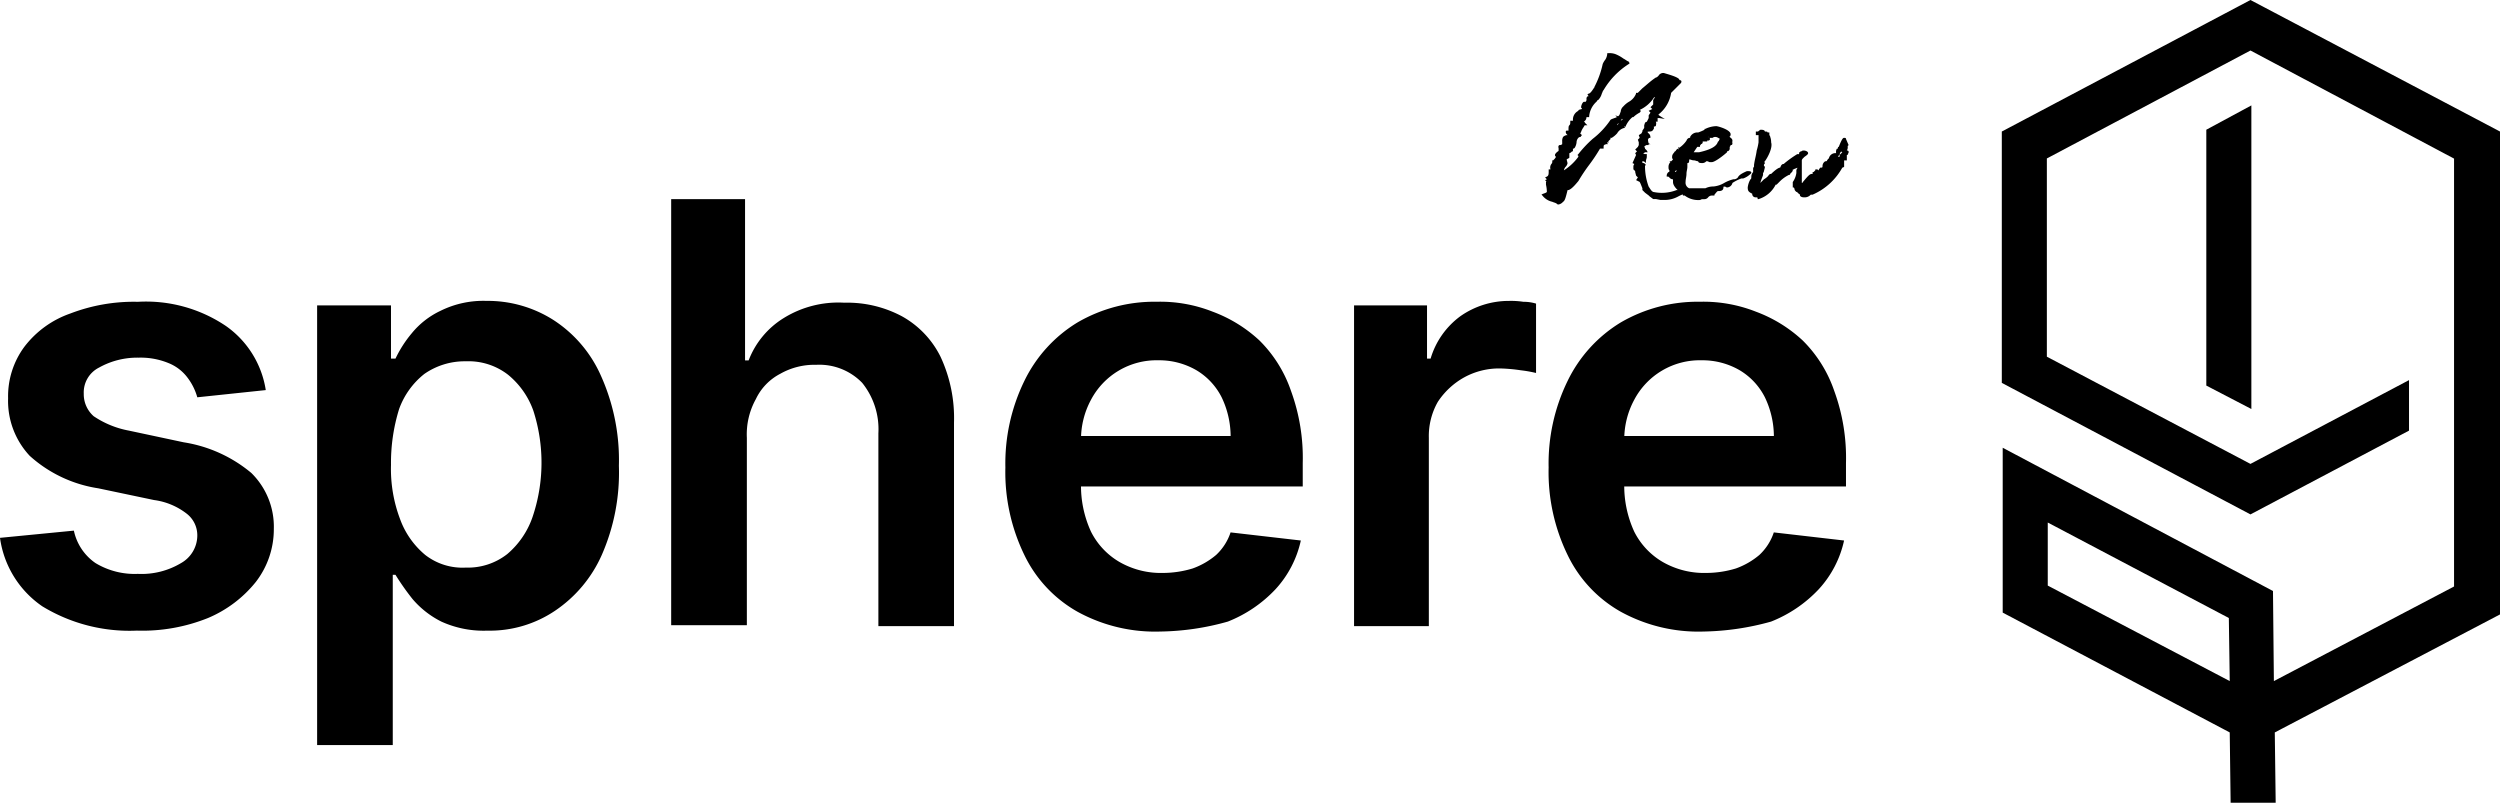
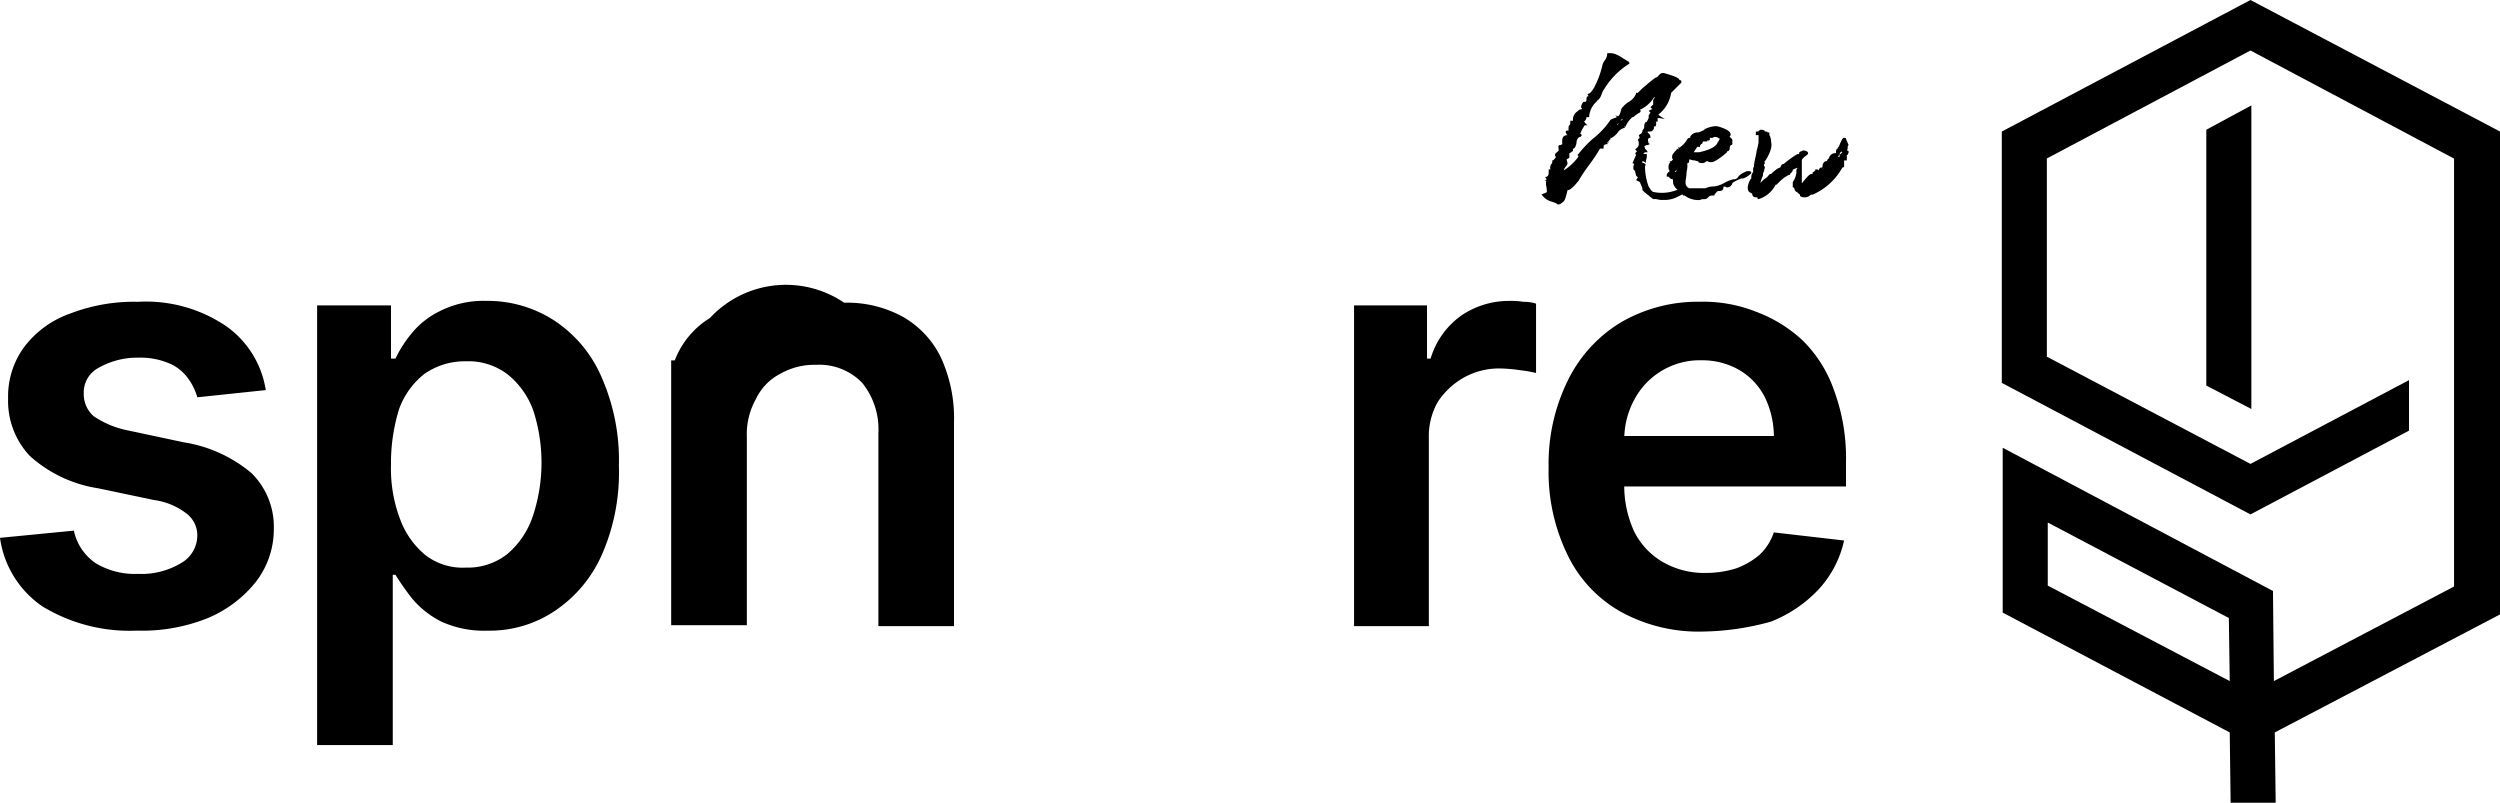
<svg xmlns="http://www.w3.org/2000/svg" width="198" height="63.574" viewBox="0 0 198 63.574">
  <g id="sphere_Logo_RGB" transform="translate(-0.1)">
    <g id="Gruppe_1" data-name="Gruppe 1" transform="translate(0.1 15.769)">
      <path id="Pfad_1" data-name="Pfad 1" d="M21.149,40.492l-5.423.571a4.638,4.638,0,0,0-.785-1.57,3.505,3.505,0,0,0-1.5-1.142,5.786,5.786,0,0,0-2.355-.428,6.2,6.2,0,0,0-3.139.785,2.2,2.2,0,0,0-1.213,2.069,2.319,2.319,0,0,0,.785,1.784A7.394,7.394,0,0,0,10.3,43.7l4.352.928a11,11,0,0,1,5.351,2.426,5.962,5.962,0,0,1,1.784,4.424,6.818,6.818,0,0,1-1.427,4.21,9.662,9.662,0,0,1-3.782,2.854,13.949,13.949,0,0,1-5.637,1,13.267,13.267,0,0,1-7.492-1.926A7.866,7.866,0,0,1,.1,52.194l5.851-.571a4.156,4.156,0,0,0,1.712,2.569,6,6,0,0,0,3.354.856,6.087,6.087,0,0,0,3.425-.856,2.516,2.516,0,0,0,1.284-2.141,2.165,2.165,0,0,0-.856-1.784A5.369,5.369,0,0,0,12.3,49.2L7.877,48.27A10.431,10.431,0,0,1,2.455,45.7,6.362,6.362,0,0,1,.742,41.135a6.587,6.587,0,0,1,1.284-4.067,7.8,7.8,0,0,1,3.639-2.64,14.037,14.037,0,0,1,5.351-.928,11.309,11.309,0,0,1,6.992,1.926A7.618,7.618,0,0,1,21.149,40.492Z" transform="translate(-0.1 -25.366)" />
      <path id="Pfad_2" data-name="Pfad 2" d="M35.3,68.576V33.757h5.851v4.21h.357a9.327,9.327,0,0,1,1.284-2,6.537,6.537,0,0,1,2.283-1.784,7.643,7.643,0,0,1,3.639-.785,9.685,9.685,0,0,1,5.28,1.5,10.123,10.123,0,0,1,3.782,4.424A16.286,16.286,0,0,1,59.2,46.457a16.207,16.207,0,0,1-1.356,7.064,10.4,10.4,0,0,1-3.71,4.424,9.248,9.248,0,0,1-5.351,1.57,8.08,8.08,0,0,1-3.639-.714,7.269,7.269,0,0,1-2.283-1.784,19.806,19.806,0,0,1-1.356-1.926h-.214V68.576Zm5.851-22.19a11.22,11.22,0,0,0,.714,4.281,6.625,6.625,0,0,0,2,2.854,4.805,4.805,0,0,0,3.211,1,5.043,5.043,0,0,0,3.282-1.07,6.7,6.7,0,0,0,2-2.925,13.413,13.413,0,0,0,.071-8.419,6.462,6.462,0,0,0-2-2.854,5.109,5.109,0,0,0-3.354-1.07,5.592,5.592,0,0,0-3.282,1,6.234,6.234,0,0,0-2,2.783A14.4,14.4,0,0,0,41.151,46.386Z" transform="translate(-10.184 -25.337)" />
-       <path id="Pfad_3" data-name="Pfad 3" d="M80.594,41.008V55.849H74.6V22.1h5.851V34.872h.285a6.779,6.779,0,0,1,2.783-3.354A8.212,8.212,0,0,1,88.3,30.305a9.2,9.2,0,0,1,4.566,1.07,7.426,7.426,0,0,1,3.068,3.211A11.484,11.484,0,0,1,97,39.8V55.921H91.011V40.651a5.846,5.846,0,0,0-1.284-4,4.725,4.725,0,0,0-3.639-1.427,5.476,5.476,0,0,0-2.854.714,4.355,4.355,0,0,0-1.926,2A5.75,5.75,0,0,0,80.594,41.008Z" transform="translate(-21.443 -22.1)" />
-       <path id="Pfad_4" data-name="Pfad 4" d="M123.972,59.615a12.779,12.779,0,0,1-6.564-1.57,10.252,10.252,0,0,1-4.21-4.5,15,15,0,0,1-1.5-6.921,14.9,14.9,0,0,1,1.5-6.85,11.039,11.039,0,0,1,4.21-4.638,12.109,12.109,0,0,1,6.279-1.641,11.334,11.334,0,0,1,4.424.785,11.111,11.111,0,0,1,3.71,2.283,10.317,10.317,0,0,1,2.5,4,15.45,15.45,0,0,1,.928,5.708v1.855H114.483v-4h15.055a7.188,7.188,0,0,0-.714-3.068,5.24,5.24,0,0,0-2-2.141,5.856,5.856,0,0,0-3-.785,5.868,5.868,0,0,0-5.351,3.139,6.6,6.6,0,0,0-.785,3.139v3.5a8.708,8.708,0,0,0,.785,3.782,5.778,5.778,0,0,0,2.283,2.426,6.6,6.6,0,0,0,3.425.856,8.147,8.147,0,0,0,2.355-.357,6,6,0,0,0,1.855-1.07,4.269,4.269,0,0,0,1.142-1.784l5.565.642a8.327,8.327,0,0,1-2,3.853,10.435,10.435,0,0,1-3.782,2.569A20.57,20.57,0,0,1,123.972,59.615Z" transform="translate(-32.072 -25.366)" />
+       <path id="Pfad_3" data-name="Pfad 3" d="M80.594,41.008V55.849H74.6V22.1V34.872h.285a6.779,6.779,0,0,1,2.783-3.354A8.212,8.212,0,0,1,88.3,30.305a9.2,9.2,0,0,1,4.566,1.07,7.426,7.426,0,0,1,3.068,3.211A11.484,11.484,0,0,1,97,39.8V55.921H91.011V40.651a5.846,5.846,0,0,0-1.284-4,4.725,4.725,0,0,0-3.639-1.427,5.476,5.476,0,0,0-2.854.714,4.355,4.355,0,0,0-1.926,2A5.75,5.75,0,0,0,80.594,41.008Z" transform="translate(-21.443 -22.1)" />
      <path id="Pfad_5" data-name="Pfad 5" d="M150.4,59.087V33.757h5.779v4.21h.285a6.419,6.419,0,0,1,2.355-3.354,6.675,6.675,0,0,1,3.853-1.213,6.529,6.529,0,0,1,1.142.071,3.307,3.307,0,0,1,1,.143v5.494a9.906,9.906,0,0,0-1.213-.214,12.813,12.813,0,0,0-1.57-.143,5.737,5.737,0,0,0-2.925.714,5.978,5.978,0,0,0-2.069,1.926,5.476,5.476,0,0,0-.714,2.854V59.158H150.4Z" transform="translate(-43.159 -25.337)" />
      <path id="Pfad_6" data-name="Pfad 6" d="M184.272,59.615a12.779,12.779,0,0,1-6.564-1.57,10.252,10.252,0,0,1-4.21-4.5,15,15,0,0,1-1.5-6.921,14.9,14.9,0,0,1,1.5-6.85,11.039,11.039,0,0,1,4.21-4.638,12.108,12.108,0,0,1,6.279-1.641,11.334,11.334,0,0,1,4.424.785,11.111,11.111,0,0,1,3.71,2.283,10.317,10.317,0,0,1,2.5,4,15.45,15.45,0,0,1,.928,5.708v1.855H174.783v-4h15.055a7.188,7.188,0,0,0-.714-3.068,5.24,5.24,0,0,0-2-2.141,5.856,5.856,0,0,0-3-.785,5.868,5.868,0,0,0-5.351,3.139,6.6,6.6,0,0,0-.785,3.139v3.5a8.708,8.708,0,0,0,.785,3.782,5.778,5.778,0,0,0,2.283,2.426,6.6,6.6,0,0,0,3.425.856,8.147,8.147,0,0,0,2.355-.357,6,6,0,0,0,1.855-1.07,4.269,4.269,0,0,0,1.142-1.784l5.565.642a8.327,8.327,0,0,1-2,3.853,10.434,10.434,0,0,1-3.782,2.569A21.038,21.038,0,0,1,184.272,59.615Z" transform="translate(-49.347 -25.366)" />
    </g>
    <g id="Gruppe_2" data-name="Gruppe 2" transform="translate(158.643)">
      <path id="Pfad_7" data-name="Pfad 7" d="M248.568,35.745h0V11.7L245,13.626V33.89Z" transform="translate(-228.803 -3.352)" />
      <path id="Pfad_8" data-name="Pfad 8" d="M261.757,10.417,241.993,0,222.3,10.417V30.324l19.693,10.417,12.558-6.636v-4l-12.558,6.636-16.125-8.491v-15.7L241.993,4l16.125,8.562V46.45l-14.27,7.492-.071-7.135L222.371,35.462V48.519l17.981,9.49.071,5.565h3.568l-.071-5.565,17.838-9.347ZM225.939,46.378V41.384l14.342,7.563.071,4.995Z" transform="translate(-222.3)" />
    </g>
    <path id="Pfad_9" data-name="Pfad 9" d="M181.9,16.745h0a3.21,3.21,0,0,1-1.855.143c-.143-.071-.214-.214-.357-.428a4.7,4.7,0,0,1-.285-1.641l.071-.071-.071-.071c-.071-.071-.071-.071-.143-.071a.07.07,0,0,1-.071-.071v-.071h0a.262.262,0,0,1,.214.071l.071.071v-.143c0-.143.071-.214.071-.357v-.214h-.143a.221.221,0,0,1-.143-.071.249.249,0,0,0,.143-.071h.214l-.071-.143a15098.962,15098.962,0,0,1-.143-.143v-.071h0l-.071-.071c.071-.071.143-.143.214-.143h.143v-.071h.143l-.143-.071c-.071-.285-.071-.357.071-.428h.071v-.071a.371.371,0,0,0-.143-.285l-.071-.071v-.071c.214,0,.357,0,.428-.143a.249.249,0,0,0,.071-.143c0-.071,0-.071-.071-.071a.249.249,0,0,0,.143-.071h.071c0-.071.071-.214,0-.357h.143v-.285h.143l.428.071-.357-.214c-.071-.071-.143-.071-.143-.143a2.692,2.692,0,0,0,1-1.712l.428-.428.357-.357h0c.071-.143,0-.214-.071-.214a.07.07,0,0,1-.071-.071c-.143-.214-1-.428-1.213-.5a.431.431,0,0,0-.428.214c-.071.071-.143.143-.214.143-.428.285-.714.571-1.07.856l-.357.357h-.143v.071a1.284,1.284,0,0,1-.571.642,1.892,1.892,0,0,0-.428.357.617.617,0,0,0-.214.428c-.071.143-.071.285-.214.357l-.214-.071.143.143h0c-.071,0-.143.071-.214.071-.143.071-.285.071-.357.214a6.439,6.439,0,0,1-1.356,1.427,9.188,9.188,0,0,0-1.142,1.213l-.071.071.071.071v.071a4.177,4.177,0,0,1-1.142,1.07.541.541,0,0,1,.143-.285.541.541,0,0,0,.143-.285h0l-.071-.285h0c.071-.071.143-.071.214-.143h0V13.82c.071,0,.143-.071.214-.143h.071v-.214h0c.071,0,.071,0,.143-.071a1.014,1.014,0,0,0,.143-.428.545.545,0,0,1,.143-.357h0a.249.249,0,0,1,.143-.071.07.07,0,0,0,.071-.071l.071-.071-.071-.071-.071-.071h0c.071-.071.071-.143.143-.285s.143-.214.214-.357h.214l-.143-.143c-.071-.071-.071-.143-.143-.143a.392.392,0,0,0,.214-.357h.214v-.071a1.762,1.762,0,0,1,.571-1.142c.071-.071.071-.143.143-.143a1.15,1.15,0,0,0,.285-.5c.071-.143.071-.214.143-.285a6.116,6.116,0,0,1,2-2.069l.071-.071-.071-.071h0a.07.07,0,0,0-.071-.071h0c-.143-.071-.214-.143-.357-.214a2.892,2.892,0,0,0-.642-.357,1.391,1.391,0,0,0-.571-.071h-.071v.071a1.014,1.014,0,0,1-.143.428,1.56,1.56,0,0,0-.214.357,7.228,7.228,0,0,1-.714,1.926c-.143.214-.285.428-.428.428l-.071.071.071.071h0v.071h-.071a.262.262,0,0,0-.071.214.262.262,0,0,1-.071.214h-.143c-.143.071-.214.357-.214.428h0c0,.071.071.071.071.143-.285.071-.285.071-.285.143h0a.769.769,0,0,0-.428.785h-.214v.071c0,.143,0,.214-.071.285s-.071.143-.071.428H173.2a.07.07,0,0,0-.071.071.262.262,0,0,0,.071.214l.071.071H173.2a.541.541,0,0,0-.285.143.643.643,0,0,0-.071.357v.214a.262.262,0,0,1-.214.071h0c-.143.071-.071.214-.071.285v.143c0,.071-.071.071-.143.143s-.143.143-.143.214,0,.071.071.143c0,.071-.143.214-.214.285h-.071v.143a.249.249,0,0,1-.071.143.472.472,0,0,0-.071.428h-.143v.143c0,.214,0,.357-.143.428l-.143.071.143.143h0l-.143.071.071.071a.07.07,0,0,0,.071.071h-.071v.214a2.673,2.673,0,0,1,.071.571l-.071.071h0c-.071,0-.143.071-.214.071l-.143.071.071.071a1.357,1.357,0,0,0,.785.5c.143.071.285.071.428.214h.071a.607.607,0,0,0,.357-.214c.143-.071.214-.357.357-.928h.071c.285-.071.714-.642.785-.714a13.384,13.384,0,0,1,.856-1.284,13.384,13.384,0,0,0,.856-1.284h.285v-.071c0-.214,0-.214.214-.285h.143l-.071-.071v-.071h.143l-.071-.071h0l.143-.143.071-.071-.071-.071h.143a1.892,1.892,0,0,0,.428-.357.886.886,0,0,1,.571-.428h.071l-.071-.071v-.071h0l.071.071.071-.143a1.967,1.967,0,0,1,.5-.642h.071a2.169,2.169,0,0,1,.5-.357l.071-.071v-.071a.07.07,0,0,0-.071-.071h0a2.644,2.644,0,0,0,1.142-1h.071l-.143.214v.357l-.214.214.143.143-.285.143.143.143-.143.214h0v.214l-.071.143-.071.143-.143.071-.071.214v.214l-.143.214v.071l-.071.143-.214.143.071.214-.143.143.071.214v.214l-.071.143-.214.214.143.143-.143.143.071.143-.285.642.143.071-.071.143V15.1l.143.143v.071l.071.285.143.143-.143.214.285.143.071.143.143.357v.143l.214.214.285.214.071.071.285.214h.214l.357.071h.285a2.211,2.211,0,0,0,1.142-.285,3.478,3.478,0,0,1,.5-.214h.071l-.071-.143A1.3,1.3,0,0,0,181.9,16.745Zm-2.355-4.424Zm-.214.856Zm-2.141-1.57h0a.153.153,0,0,1,.143-.143l-.143.143Zm.285-.357.071-.071v-.071h.071C177.622,11.18,177.622,11.18,177.479,11.251Zm-1.07,1.213Zm-.357.357h0V12.75h0Zm-.642-4.21h0c0,.071-.071,0,0,0Z" transform="translate(-49.018 -1.69)" />
    <path id="Pfad_10" data-name="Pfad 10" d="M191.807,17.71h0c0-.143-.143-.143-.214-.143h-.143c-.5.214-.642.357-.714.5a.419.419,0,0,1-.357.143,2.982,2.982,0,0,0-.714.285,2.028,2.028,0,0,1-.856.285,1.425,1.425,0,0,0-.642.143h-1.284a.478.478,0,0,1-.285-.5c0-.214.071-.428.071-.642s.071-.357.071-.571v-.285h0c.071,0,.143,0,.143-.214V16.64c.143,0,.214.071.357.071s.214.071.357.071c0,.143.214.143.285.143a.419.419,0,0,0,.357-.143h.071c.071,0,.143.071.214.071h.143c.285,0,1.07-.642,1.213-.785h0V16h0a.228.228,0,0,0,.214-.214v-.143h0a.249.249,0,0,0,.071-.143c.071,0,.143,0,.143-.143v-.071h-.071c.071,0,.071-.071.071-.143,0-.143-.143-.214-.214-.285h-.071c.071,0,.143-.071.143-.214,0-.357-1-.642-1.142-.642a2.111,2.111,0,0,0-.856.214H188.1v.071a3.48,3.48,0,0,1-.5.214h-.071a.636.636,0,0,0-.571.357v.071h-.071a.322.322,0,0,0-.214.214h0a2.171,2.171,0,0,1-.571.571l-.071-.071v.143h0v.071l-.071-.071-.071.071c-.071.071-.071.143-.143.143-.071.143-.214.214-.214.428a.262.262,0,0,0,.071.214l-.071.071-.071.071h-.143l.071.071a.545.545,0,0,0-.143.357c0,.143,0,.214.071.285v.071a.07.07,0,0,1-.071.071.371.371,0,0,0-.143.285V18h.071c.071,0,.071,0,.143.071a.371.371,0,0,0,.285.143v.214c0,.428.642.856.785,1h0v.071h.143a1.753,1.753,0,0,0,1.07.357.429.429,0,0,0,.285-.071h.214a.371.371,0,0,0,.285-.143.371.371,0,0,1,.285-.143h.214v-.071c.071-.071.214-.285.285-.285h.071c.285,0,.357-.143.357-.285,0-.071,0-.071.143-.071a.249.249,0,0,0,.143.071.463.463,0,0,0,.428-.357h0a3.229,3.229,0,0,1,.714-.357h.143a1.645,1.645,0,0,0,.642-.428Zm-5.922-.214h0a.221.221,0,0,1-.071.143l-.071-.071C185.814,17.568,185.814,17.5,185.885,17.5Zm.071-.428Zm-.071.285Zm1.641-1.712h.214V15.57c0-.071.071-.071.071-.143a.153.153,0,0,0,.143-.143h0v-.071h.357v-.071h.071c.071,0,.071,0,.143-.071h0V15a.153.153,0,0,0-.143-.143h.071v.071h.285a.313.313,0,0,1,.214-.071c.143,0,.214.071.357.143l-.071.143a.07.07,0,0,1-.071.071c-.071.214-.214.571-1.5.856h-.428l.285-.428Zm-1.284.428Z" transform="translate(-53 -4.011)" />
    <path id="Pfad_11" data-name="Pfad 11" d="M201.877,15.114c0-.071-.071-.071-.143-.071s-.143,0-.428.714c-.071,0-.071.071-.071.143h-.071a.429.429,0,0,0-.071.285v.071a.523.523,0,0,0-.571.428c-.071,0-.071.071-.143.143,0,.071-.071.071-.143.071a.445.445,0,0,0-.214.357c0,.071,0,.143-.071.143h-.071c-.071,0-.071.071-.143.143a.07.07,0,0,1-.071.071c0-.071-.071-.071-.143-.071h-.071v.071l-.143.143h-.071V17.9h-.071c-.143,0-.285.143-.642.571-.071.071-.071.143-.143.143h0V16.9h0a.262.262,0,0,1,.071-.214l.071-.071.071-.071c.214-.143.285-.214.285-.285,0-.143-.214-.214-.357-.214s-.143.071-.214.071a.07.07,0,0,0-.071.071h-.071v.143h-.143a8.658,8.658,0,0,0-1,.714c-.071.071-.071.071-.143.071-.143.071-.143.143-.214.285-.214,0-.714.5-.714.5h0c-.071,0-.143,0-.143.071a.07.07,0,0,0-.071.071,1.556,1.556,0,0,1-.357.285l-.071.071-.214.214c.071-.285.214-.571.214-.642v-.143a.249.249,0,0,0,.071-.143l.071-.285v-.071l-.071-.071v-.071c0-.071.071-.071.071-.143s0-.071-.071-.071l.071-.071c.214-.285.642-1.07.5-1.5h0a1.255,1.255,0,0,0-.071-.428.221.221,0,0,0-.071-.143v-.214h-.143c0-.071-.071-.071-.143-.071h-.071c0-.071-.071-.143-.285-.143-.071,0-.143,0-.143.071-.071,0-.071.071-.143.071h-.143v.285h.214V15.4a4.548,4.548,0,0,1-.143.642c-.071.5-.143.642-.214,1.142v.143a.249.249,0,0,0-.071.143v.285a.545.545,0,0,0-.143.357c0,.071,0,.214-.071.214h0a1.705,1.705,0,0,0-.214.642c0,.285.071.357.357.5a.261.261,0,0,0,.285.285c.071,0,.143,0,.143.071v.071h.071a2.252,2.252,0,0,0,1.356-1.142h.071l.214-.214a2.731,2.731,0,0,1,.785-.571h.071V17.9l.071-.071c.071-.071.143-.143.143-.214v-.071h.071c.071-.071.214-.071.285-.143v.071a.249.249,0,0,0-.071.143v.214a1.656,1.656,0,0,1-.285.714h0v.428h.071a.249.249,0,0,1,.071.143c0,.071.071.143.143.214h.071c0,.071.143.143.214.214v.071c.071.143.285.143.357.143a.652.652,0,0,0,.5-.214h.143a4.937,4.937,0,0,0,2.355-2.141.249.249,0,0,0,.143-.071h0v-.5h.214V16.4h.071v-.071h0a.249.249,0,0,0,.071-.143c0-.071,0-.143-.143-.143a.429.429,0,0,0,.071-.285v-.071h0l.071-.071-.214-.5Zm-.5,1.284v.143h-.143c.071-.071.071-.143.143-.143a.371.371,0,0,1,.143-.285.07.07,0,0,0,.071.071Z" transform="translate(-55.578 -4.125)" />
  </g>
</svg>